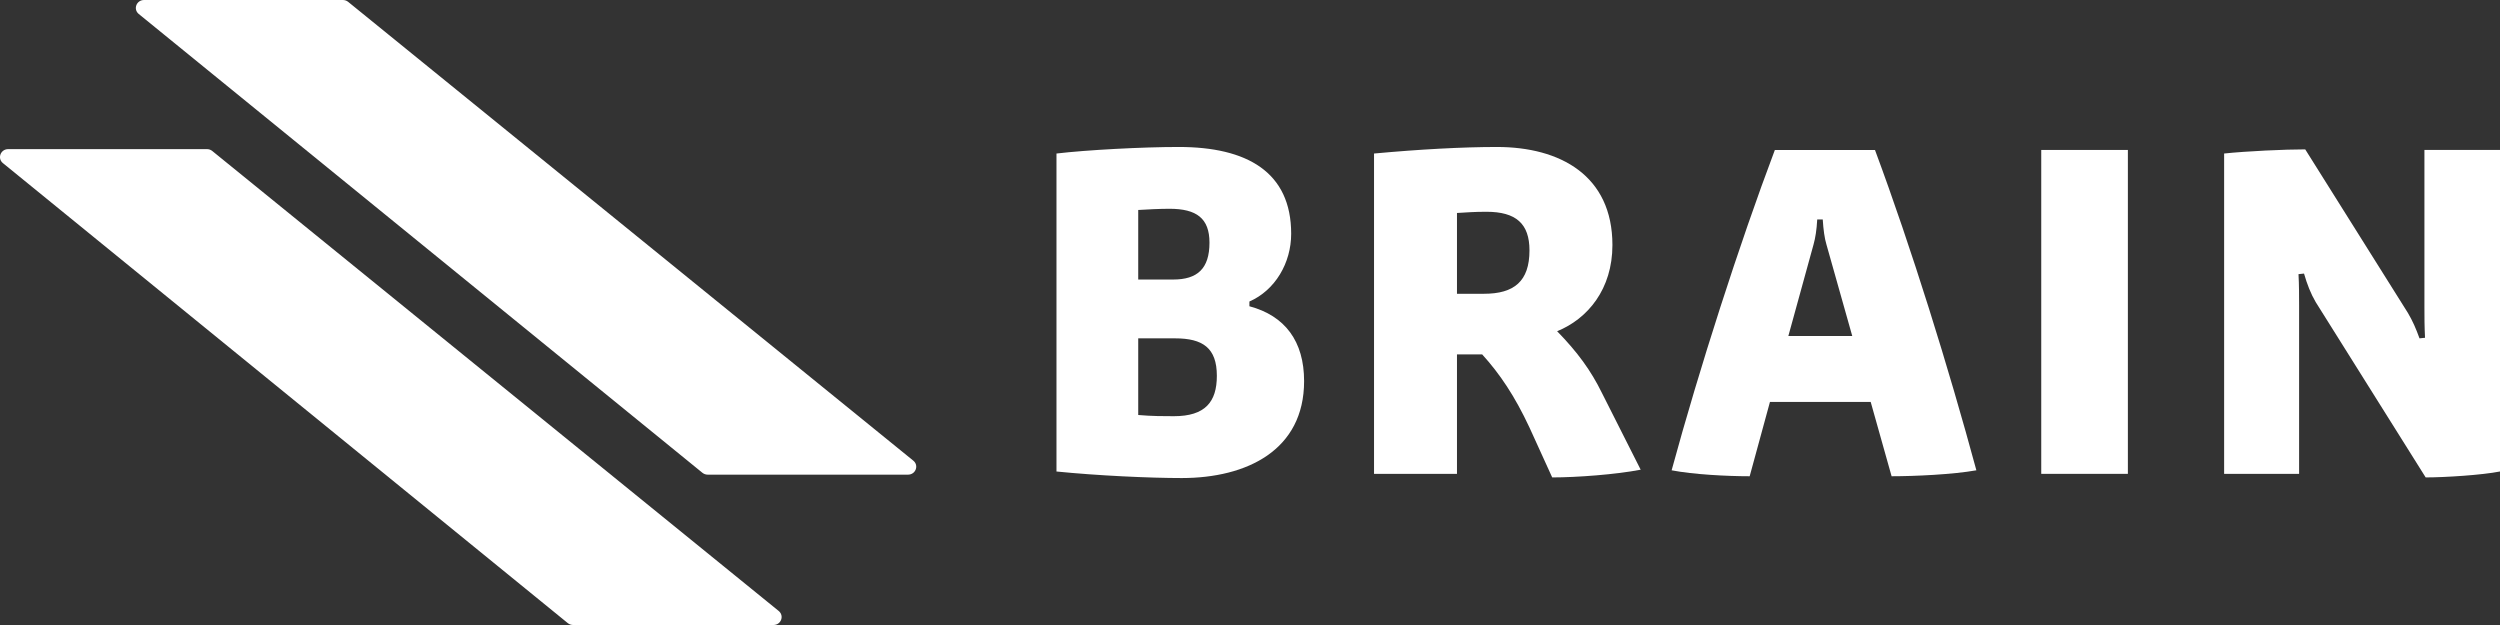
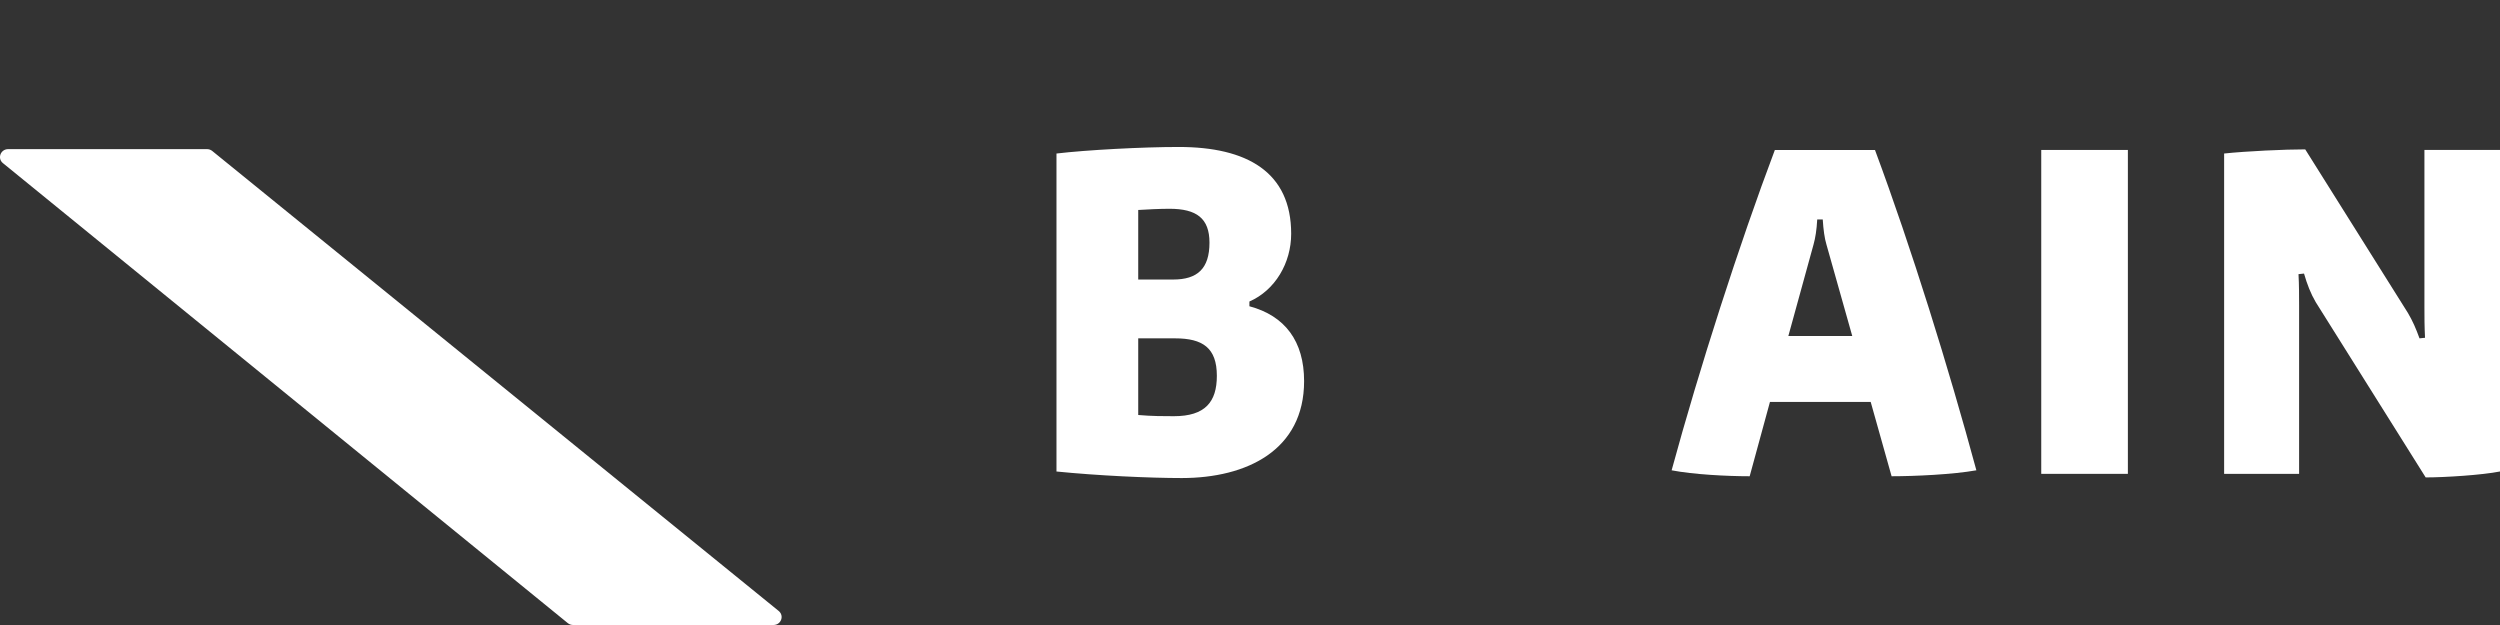
<svg xmlns="http://www.w3.org/2000/svg" version="1.1" id="Ebene_1" x="0px" y="0px" width="100px" height="25px" viewBox="0 0 100 25" enable-background="new 0 0 100 25" xml:space="preserve">
  <rect x="0" y="0" width="100" height="25" fill="#333333" stroke="none" />
-   <path fill="#FFFFFF" d="M36.321,18.986h-8.014c-0.077,0-0.152-0.027-0.211-0.075L5.551,0.56C5.317,0.369,5.457,0,5.763,0h7.952  c0.077,0,0.152,0.026,0.211,0.074l22.606,18.352C36.767,18.616,36.627,18.986,36.321,18.986" />
  <path fill="#FFFFFF" d="M30.937,25h-8.013c-0.077,0-0.152-0.026-0.211-0.074L0.117,6.525c-0.234-0.19-0.095-0.56,0.211-0.56H8.28  c0.077,0,0.151,0.026,0.21,0.074l22.657,18.399C31.382,24.631,31.242,25,30.937,25" />
  <path fill="#FFFFFF" d="M52.164,15.246c0-1.593-0.762-2.615-2.188-2.996v-0.189c1.033-0.452,1.671-1.545,1.671-2.71  c0-2.473-1.77-3.472-4.497-3.472c-1.45,0-3.687,0.119-4.891,0.262v12.719c1.646,0.166,3.735,0.262,5.013,0.262  C49.878,19.121,52.164,18.004,52.164,15.246 M48.674,15.032c0,1.046-0.467,1.616-1.72,1.616c-0.393,0-0.885,0-1.425-0.048v-3.066  h1.475C48.108,13.534,48.674,13.915,48.674,15.032 M48.379,9.707c0,1.046-0.491,1.474-1.45,1.474h-1.4V8.399  c0.369-0.023,0.86-0.048,1.253-0.048C47.863,8.352,48.379,8.732,48.379,9.707" />
-   <path fill="#FFFFFF" d="M65.627,18.788l-1.548-3.066c-0.442-0.903-0.983-1.641-1.794-2.473c1.229-0.499,2.212-1.688,2.212-3.447  c0-2.781-2.089-3.923-4.62-3.923c-1.376,0-3.121,0.096-4.916,0.262v12.814h3.318v-4.779h1.008c0.712,0.785,1.302,1.664,1.892,2.925  l0.909,1.996C63.072,19.097,64.644,18.979,65.627,18.788 M61.179,10.016c0,1.236-0.615,1.735-1.819,1.735h-1.081V8.519  c0.417-0.024,0.688-0.048,1.18-0.048C60.639,8.471,61.179,8.946,61.179,10.016" />
  <path fill="#FFFFFF" d="M79.055,18.812c-1.106-4.089-2.605-8.914-4.056-12.813h-4.005c-1.426,3.78-3.023,8.749-4.129,12.813  c0.86,0.167,2.211,0.238,3.122,0.238l0.811-2.972h4.03l0.836,2.972C76.597,19.05,78.12,18.979,79.055,18.812 M74.09,13.439h-2.556  l1.008-3.661c0.073-0.262,0.123-0.571,0.147-0.999h0.221c0.024,0.404,0.074,0.761,0.147,0.999L74.09,13.439z" />
  <rect x="81.65" y="5.998" fill="#FFFFFF" width="3.465" height="12.956" />
  <path fill="#FFFFFF" d="M100,18.859V5.998h-3.023v6.3c0,0.381,0,0.737,0.024,1.213l-0.221,0.023  c-0.147-0.404-0.271-0.689-0.467-1.022l-4.104-6.537c-0.811,0-2.359,0.071-3.244,0.166v12.814h2.999v-6.729  c0-0.356,0-0.832-0.024-1.26l0.221-0.023c0.123,0.428,0.271,0.808,0.467,1.141l4.399,7.013C97.788,19.097,99.287,19.002,100,18.859" />
</svg>